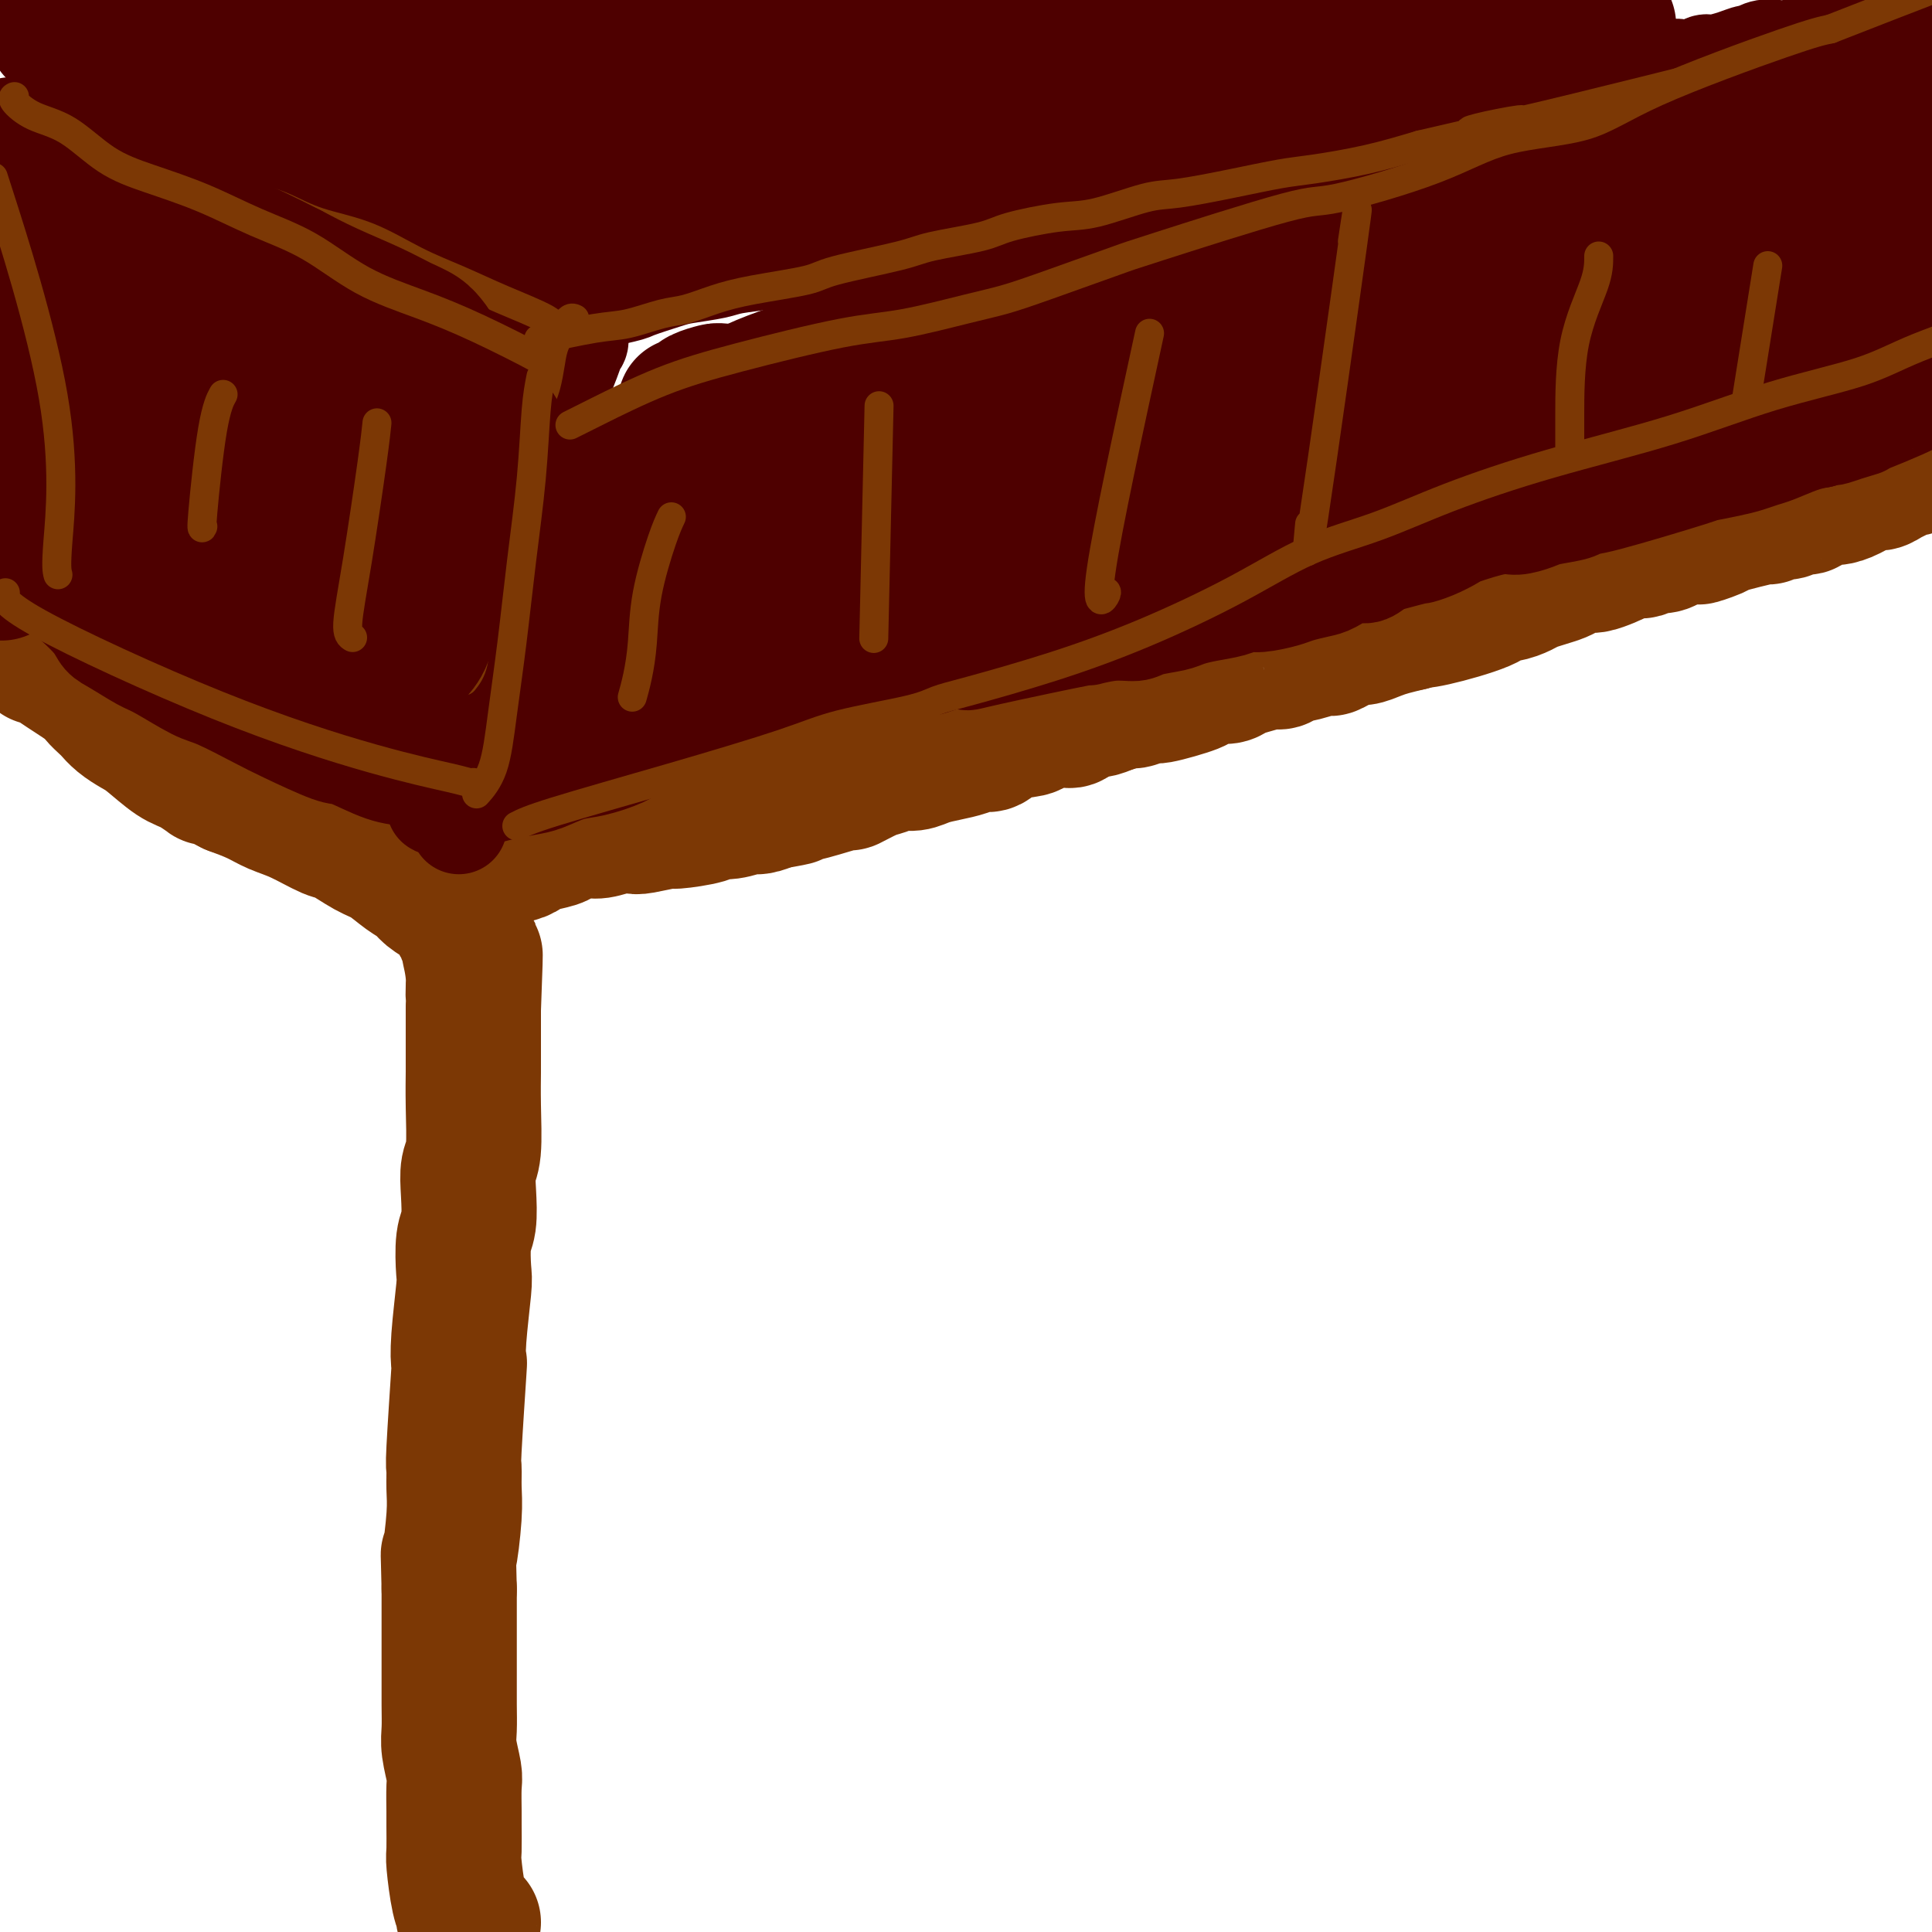
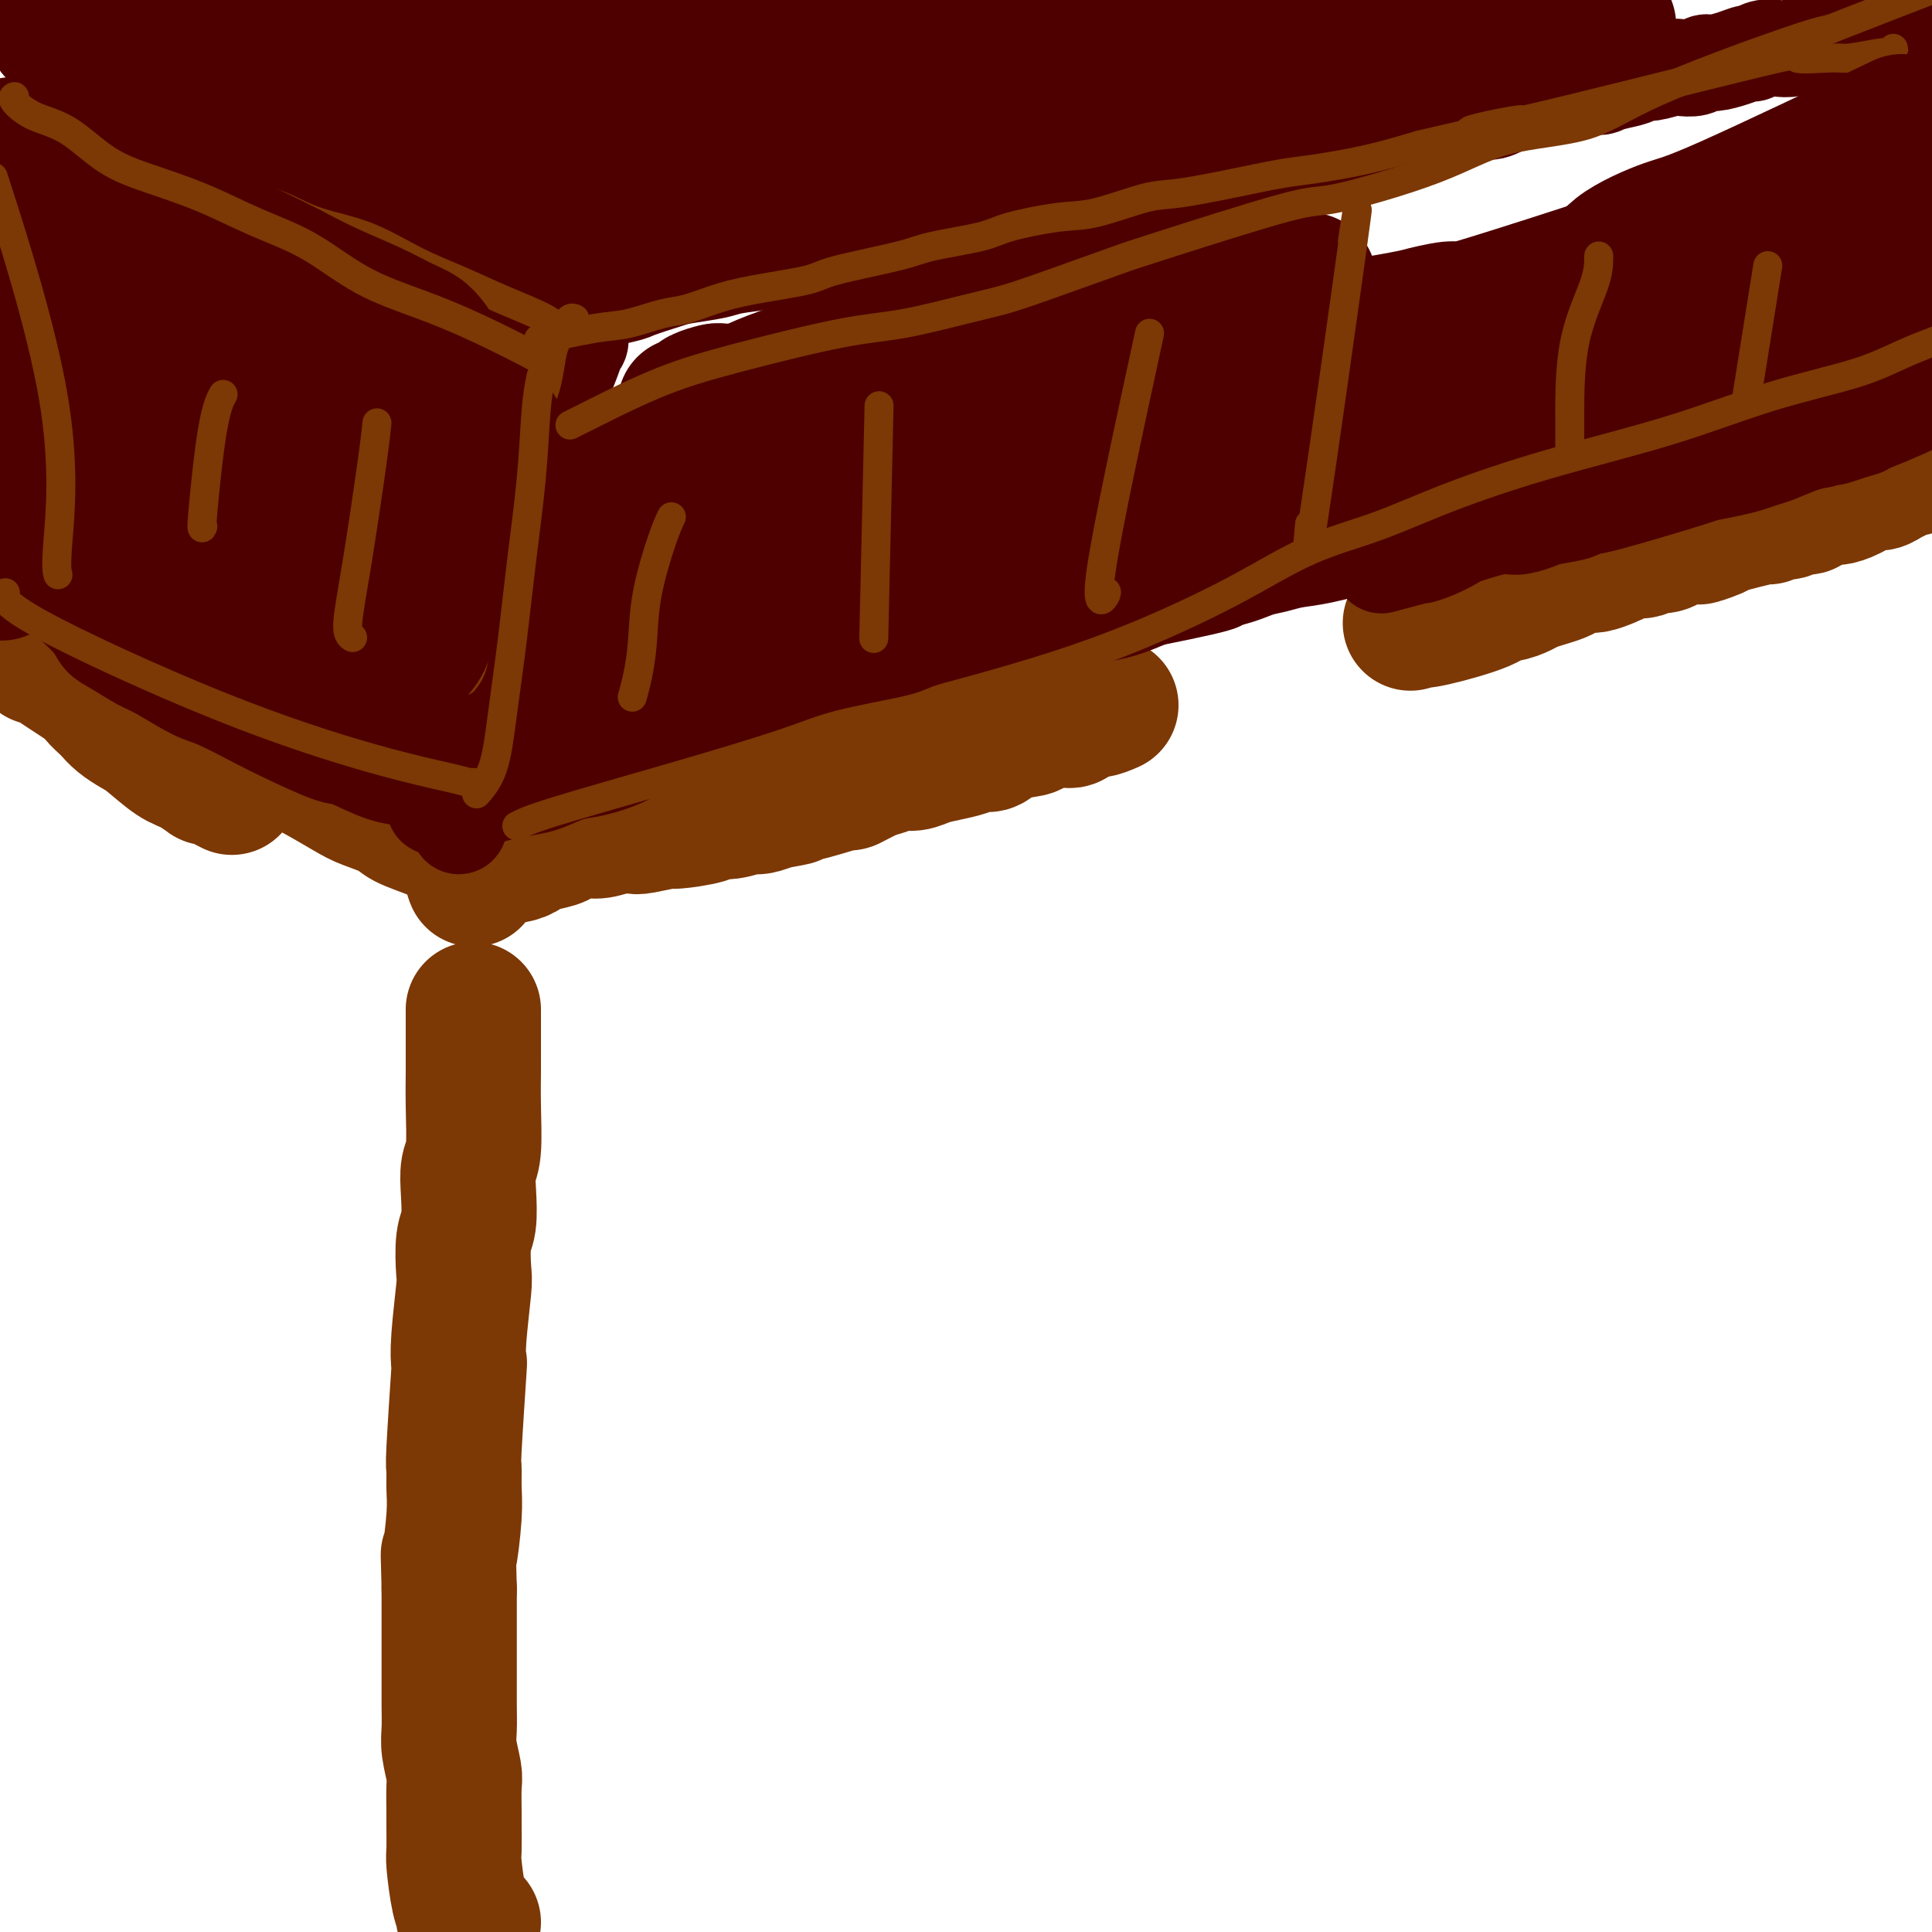
<svg xmlns="http://www.w3.org/2000/svg" viewBox="0 0 400 400" version="1.1">
  <g fill="none" stroke="#7C3805" stroke-width="28" stroke-linecap="round" stroke-linejoin="round">
    <path d="M98,398c-0.455,0.367 -0.909,0.735 -1,1c-0.091,0.265 0.182,0.428 0,0c-0.182,-0.428 -0.819,-1.449 -1,-2c-0.181,-0.551 0.095,-0.634 0,-1c-0.095,-0.366 -0.561,-1.015 -1,-3c-0.439,-1.985 -0.850,-5.305 -1,-7c-0.150,-1.695 -0.039,-1.764 0,-3c0.039,-1.236 0.007,-3.639 0,-5c-0.007,-1.361 0.012,-1.679 0,-3c-0.012,-1.321 -0.056,-3.646 0,-5c0.056,-1.354 0.211,-1.736 0,-3c-0.211,-1.264 -0.789,-3.411 -1,-5c-0.211,-1.589 -0.057,-2.622 0,-4c0.057,-1.378 0.015,-3.101 0,-5c-0.015,-1.899 -0.004,-3.973 0,-6c0.004,-2.027 0.001,-4.007 0,-6c-0.001,-1.993 -0.000,-3.998 0,-6c0.000,-2.002 0.000,-4.001 0,-6" />
    <path d="M93,329c-0.216,-9.998 -0.255,-6.492 0,-7c0.255,-0.508 0.804,-5.028 1,-8c0.196,-2.972 0.039,-4.394 0,-6c-0.039,-1.606 0.041,-3.396 0,-4c-0.041,-0.604 -0.203,-0.021 0,-4c0.203,-3.979 0.773,-12.518 1,-16c0.227,-3.482 0.112,-1.905 0,-2c-0.112,-0.095 -0.223,-1.860 0,-5c0.223,-3.140 0.778,-7.654 1,-10c0.222,-2.346 0.111,-2.522 0,-4c-0.111,-1.478 -0.222,-4.256 0,-6c0.222,-1.744 0.777,-2.452 1,-4c0.223,-1.548 0.112,-3.935 0,-6c-0.112,-2.065 -0.226,-3.808 0,-5c0.226,-1.192 0.793,-1.831 1,-4c0.207,-2.169 0.056,-5.866 0,-9c-0.056,-3.134 -0.015,-5.706 0,-7c0.015,-1.294 0.004,-1.310 0,-3c-0.004,-1.690 -0.001,-5.054 0,-7c0.001,-1.946 0.001,-2.473 0,-3" />
-     <path d="M98,209c0.756,-19.670 0.146,-8.847 0,-5c-0.146,3.847 0.172,0.716 0,-2c-0.172,-2.716 -0.834,-5.017 -1,-6c-0.166,-0.983 0.163,-0.648 0,-1c-0.163,-0.352 -0.819,-1.393 -1,-2c-0.181,-0.607 0.113,-0.781 0,-1c-0.113,-0.219 -0.635,-0.482 -1,-1c-0.365,-0.518 -0.575,-1.293 -1,-2c-0.425,-0.707 -1.065,-1.348 -2,-2c-0.935,-0.652 -2.166,-1.314 -3,-2c-0.834,-0.686 -1.270,-1.396 -2,-2c-0.730,-0.604 -1.753,-1.101 -3,-2c-1.247,-0.899 -2.717,-2.198 -4,-3c-1.283,-0.802 -2.380,-1.107 -4,-2c-1.620,-0.893 -3.762,-2.375 -5,-3c-1.238,-0.625 -1.572,-0.394 -3,-1c-1.428,-0.606 -3.950,-2.049 -6,-3c-2.050,-0.951 -3.629,-1.410 -5,-2c-1.371,-0.590 -2.535,-1.311 -4,-2c-1.465,-0.689 -3.233,-1.344 -5,-2" />
    <path d="M48,163c-7.803,-4.061 -5.311,-2.215 -5,-2c0.311,0.215 -1.558,-1.202 -3,-2c-1.442,-0.798 -2.456,-0.977 -4,-2c-1.544,-1.023 -3.617,-2.889 -5,-4c-1.383,-1.111 -2.076,-1.467 -3,-2c-0.924,-0.533 -2.077,-1.243 -3,-2c-0.923,-0.757 -1.614,-1.562 -2,-2c-0.386,-0.438 -0.468,-0.510 -1,-1c-0.532,-0.490 -1.514,-1.399 -2,-2c-0.486,-0.601 -0.477,-0.896 -2,-2c-1.523,-1.104 -4.580,-3.019 -6,-4c-1.420,-0.981 -1.204,-1.030 -1,-1c0.204,0.030 0.394,0.138 0,0c-0.394,-0.138 -1.374,-0.521 -2,-1c-0.626,-0.479 -0.899,-1.052 -1,-1c-0.101,0.052 -0.029,0.729 0,1c0.029,0.271 0.014,0.135 0,0" />
    <path d="M98,182c-0.164,-0.364 -0.328,-0.727 0,-1c0.328,-0.273 1.150,-0.454 2,-1c0.850,-0.546 1.730,-1.456 3,-2c1.270,-0.544 2.929,-0.723 4,-1c1.071,-0.277 1.554,-0.653 2,-1c0.446,-0.347 0.856,-0.666 2,-1c1.144,-0.334 3.023,-0.682 4,-1c0.977,-0.318 1.053,-0.607 2,-1c0.947,-0.393 2.764,-0.889 4,-1c1.236,-0.111 1.891,0.162 3,0c1.109,-0.162 2.674,-0.761 4,-1c1.326,-0.239 2.415,-0.119 3,0c0.585,0.119 0.666,0.238 2,0c1.334,-0.238 3.920,-0.833 5,-1c1.080,-0.167 0.653,0.095 2,0c1.347,-0.095 4.467,-0.547 6,-1c1.533,-0.453 1.477,-0.909 2,-1c0.523,-0.091 1.625,0.182 3,0c1.375,-0.182 3.024,-0.818 4,-1c0.976,-0.182 1.279,0.091 2,0c0.721,-0.091 1.861,-0.545 3,-1" />
    <path d="M160,166c6.810,-1.129 4.335,-0.950 4,-1c-0.335,-0.050 1.471,-0.328 4,-1c2.529,-0.672 5.783,-1.739 7,-2c1.217,-0.261 0.398,0.285 1,0c0.602,-0.285 2.625,-1.400 4,-2c1.375,-0.600 2.103,-0.686 3,-1c0.897,-0.314 1.962,-0.857 3,-1c1.038,-0.143 2.050,0.115 3,0c0.950,-0.115 1.840,-0.603 3,-1c1.160,-0.397 2.590,-0.701 4,-1c1.410,-0.299 2.798,-0.591 4,-1c1.202,-0.409 2.216,-0.935 3,-1c0.784,-0.065 1.338,0.332 2,0c0.662,-0.332 1.432,-1.393 3,-2c1.568,-0.607 3.933,-0.759 5,-1c1.067,-0.241 0.837,-0.572 2,-1c1.163,-0.428 3.718,-0.955 5,-1c1.282,-0.045 1.292,0.390 2,0c0.708,-0.390 2.114,-1.605 3,-2c0.886,-0.395 1.253,0.030 2,0c0.747,-0.030 1.873,-0.515 3,-1" />
-     <path d="M230,146c11.782,-3.252 6.237,-1.382 5,-1c-1.237,0.382 1.835,-0.725 3,-1c1.165,-0.275 0.423,0.281 2,0c1.577,-0.281 5.472,-1.399 7,-2c1.528,-0.601 0.690,-0.686 1,-1c0.310,-0.314 1.767,-0.859 3,-1c1.233,-0.141 2.242,0.121 3,0c0.758,-0.121 1.265,-0.624 2,-1c0.735,-0.376 1.699,-0.625 3,-1c1.301,-0.375 2.939,-0.875 4,-1c1.061,-0.125 1.546,0.123 2,0c0.454,-0.123 0.878,-0.619 2,-1c1.122,-0.381 2.941,-0.646 4,-1c1.059,-0.354 1.357,-0.798 2,-1c0.643,-0.202 1.631,-0.162 2,0c0.369,0.162 0.117,0.447 1,0c0.883,-0.447 2.900,-1.625 4,-2c1.100,-0.375 1.285,0.054 2,0c0.715,-0.054 1.962,-0.592 3,-1c1.038,-0.408 1.868,-0.688 3,-1c1.132,-0.312 2.566,-0.656 4,-1" />
    <path d="M292,129c10.301,-2.896 5.052,-1.637 3,-1c-2.052,0.637 -0.908,0.651 2,0c2.908,-0.651 7.579,-1.967 10,-3c2.421,-1.033 2.591,-1.782 3,-2c0.409,-0.218 1.058,0.096 2,0c0.942,-0.096 2.176,-0.603 3,-1c0.824,-0.397 1.236,-0.685 2,-1c0.764,-0.315 1.880,-0.658 3,-1c1.120,-0.342 2.243,-0.683 3,-1c0.757,-0.317 1.148,-0.609 2,-1c0.852,-0.391 2.166,-0.879 3,-1c0.834,-0.121 1.187,0.126 2,0c0.813,-0.126 2.086,-0.626 3,-1c0.914,-0.374 1.470,-0.621 2,-1c0.530,-0.379 1.034,-0.889 2,-1c0.966,-0.111 2.394,0.177 3,0c0.606,-0.177 0.389,-0.818 1,-1c0.611,-0.182 2.050,0.096 3,0c0.950,-0.096 1.410,-0.564 2,-1c0.590,-0.436 1.312,-0.839 2,-1c0.688,-0.161 1.344,-0.081 2,0" />
    <path d="M350,111c9.242,-2.731 3.347,-0.559 2,0c-1.347,0.559 1.855,-0.495 3,-1c1.145,-0.505 0.232,-0.460 2,-1c1.768,-0.540 6.217,-1.665 8,-2c1.783,-0.335 0.902,0.121 1,0c0.098,-0.121 1.176,-0.820 2,-1c0.824,-0.180 1.393,0.158 2,0c0.607,-0.158 1.250,-0.812 2,-1c0.750,-0.188 1.606,0.092 2,0c0.394,-0.092 0.326,-0.554 1,-1c0.674,-0.446 2.092,-0.875 3,-1c0.908,-0.125 1.307,0.055 2,0c0.693,-0.055 1.680,-0.343 3,-1c1.320,-0.657 2.973,-1.683 4,-2c1.027,-0.317 1.427,0.074 2,0c0.573,-0.074 1.319,-0.612 2,-1c0.681,-0.388 1.299,-0.626 2,-1c0.701,-0.374 1.487,-0.884 2,-1c0.513,-0.116 0.754,0.161 1,0c0.246,-0.161 0.499,-0.760 1,-1c0.501,-0.240 1.251,-0.120 2,0" />
    <path d="M399,96c8.212,-2.790 4.242,-2.263 3,-2c-1.242,0.263 0.244,0.264 1,0c0.756,-0.264 0.783,-0.791 1,-1c0.217,-0.209 0.625,-0.098 1,0c0.375,0.098 0.716,0.185 1,0c0.284,-0.185 0.511,-0.641 1,-1c0.489,-0.359 1.241,-0.621 2,-1c0.759,-0.379 1.525,-0.875 2,-1c0.475,-0.125 0.658,0.120 1,0c0.342,-0.120 0.841,-0.605 1,-1c0.159,-0.395 -0.022,-0.698 1,-1c1.022,-0.302 3.248,-0.602 4,-1c0.752,-0.398 0.029,-0.895 0,-1c-0.029,-0.105 0.636,0.183 1,0c0.364,-0.183 0.426,-0.836 1,-1c0.574,-0.164 1.659,0.162 2,0c0.341,-0.162 -0.062,-0.813 0,-1c0.062,-0.187 0.589,0.089 1,0c0.411,-0.089 0.705,-0.545 1,-1" />
    <path d="M424,83c4.111,-2.467 1.889,-2.133 1,-2c-0.889,0.133 -0.444,0.067 0,0" />
    <path d="M98,178c0.158,-0.357 0.316,-0.715 0,-1c-0.316,-0.285 -1.107,-0.499 -2,-1c-0.893,-0.501 -1.888,-1.289 -3,-2c-1.112,-0.711 -2.342,-1.343 -4,-2c-1.658,-0.657 -3.744,-1.337 -5,-2c-1.256,-0.663 -1.683,-1.308 -3,-2c-1.317,-0.692 -3.525,-1.431 -5,-2c-1.475,-0.569 -2.219,-0.966 -4,-2c-1.781,-1.034 -4.600,-2.703 -7,-4c-2.400,-1.297 -4.381,-2.223 -6,-3c-1.619,-0.777 -2.877,-1.406 -4,-2c-1.123,-0.594 -2.113,-1.155 -4,-2c-1.887,-0.845 -4.671,-1.976 -7,-3c-2.329,-1.024 -4.203,-1.942 -6,-3c-1.797,-1.058 -3.517,-2.258 -5,-3c-1.483,-0.742 -2.729,-1.028 -4,-2c-1.271,-0.972 -2.568,-2.632 -4,-4c-1.432,-1.368 -3.001,-2.445 -4,-3c-0.999,-0.555 -1.428,-0.587 -2,-1c-0.572,-0.413 -1.286,-1.206 -2,-2" />
    <path d="M17,132c-2.356,-2.063 -2.248,-2.222 -3,-3c-0.752,-0.778 -2.366,-2.177 -3,-3c-0.634,-0.823 -0.288,-1.071 -2,-3c-1.712,-1.929 -5.482,-5.539 -7,-7c-1.518,-1.461 -0.784,-0.774 -1,-1c-0.216,-0.226 -1.382,-1.367 -2,-2c-0.618,-0.633 -0.688,-0.758 -1,-1c-0.312,-0.242 -0.867,-0.601 -1,-1c-0.133,-0.399 0.157,-0.838 0,-1c-0.157,-0.162 -0.759,-0.046 -1,0c-0.241,0.046 -0.120,0.023 0,0" />
  </g>
  <g fill="none" stroke="#4E0000" stroke-width="20" stroke-linecap="round" stroke-linejoin="round">
    <path d="M95,171c-0.089,-0.339 -0.177,-0.678 0,-1c0.177,-0.322 0.621,-0.627 1,-2c0.379,-1.373 0.694,-3.812 1,-5c0.306,-1.188 0.603,-1.123 1,-2c0.397,-0.877 0.894,-2.695 1,-4c0.106,-1.305 -0.178,-2.095 0,-3c0.178,-0.905 0.817,-1.923 1,-3c0.183,-1.077 -0.092,-2.212 0,-3c0.092,-0.788 0.549,-1.230 1,-2c0.451,-0.770 0.894,-1.870 1,-3c0.106,-1.130 -0.126,-2.291 0,-3c0.126,-0.709 0.611,-0.967 1,-2c0.389,-1.033 0.682,-2.840 1,-4c0.318,-1.160 0.663,-1.673 1,-3c0.337,-1.327 0.668,-3.469 1,-5c0.332,-1.531 0.666,-2.453 1,-4c0.334,-1.547 0.667,-3.721 1,-5c0.333,-1.279 0.667,-1.662 1,-3c0.333,-1.338 0.667,-3.629 1,-5c0.333,-1.371 0.667,-1.820 1,-3c0.333,-1.180 0.667,-3.090 1,-5" />
    <path d="M112,101c2.807,-11.516 1.323,-5.306 1,-4c-0.323,1.306 0.513,-2.292 1,-4c0.487,-1.708 0.623,-1.525 1,-3c0.377,-1.475 0.994,-4.608 1,-6c0.006,-1.392 -0.601,-1.041 0,-3c0.601,-1.959 2.409,-6.226 3,-8c0.591,-1.774 -0.037,-1.054 0,-1c0.037,0.054 0.738,-0.559 1,-1c0.262,-0.441 0.085,-0.710 0,-1c-0.085,-0.290 -0.078,-0.600 0,-1c0.078,-0.400 0.228,-0.890 0,-1c-0.228,-0.110 -0.835,0.161 -1,0c-0.165,-0.161 0.113,-0.755 0,-1c-0.113,-0.245 -0.617,-0.141 -1,0c-0.383,0.141 -0.644,0.320 -1,0c-0.356,-0.320 -0.807,-1.137 -3,-2c-2.193,-0.863 -6.129,-1.771 -10,-3c-3.871,-1.229 -7.677,-2.780 -11,-4c-3.323,-1.220 -6.161,-2.110 -9,-3" />
    <path d="M84,55c-7.541,-2.771 -8.893,-3.699 -12,-5c-3.107,-1.301 -7.970,-2.974 -11,-4c-3.030,-1.026 -4.228,-1.405 -6,-2c-1.772,-0.595 -4.118,-1.405 -10,-3c-5.882,-1.595 -15.299,-3.975 -19,-5c-3.701,-1.025 -1.687,-0.695 -2,-1c-0.313,-0.305 -2.953,-1.243 -5,-2c-2.047,-0.757 -3.499,-1.331 -5,-2c-1.501,-0.669 -3.050,-1.432 -4,-2c-0.950,-0.568 -1.302,-0.941 -2,-1c-0.698,-0.059 -1.741,0.194 -2,0c-0.259,-0.194 0.267,-0.837 0,-1c-0.267,-0.163 -1.326,0.152 -2,0c-0.674,-0.152 -0.964,-0.773 -1,-1c-0.036,-0.227 0.183,-0.061 0,0c-0.183,0.061 -0.766,0.017 -1,0c-0.234,-0.017 -0.117,-0.009 0,0" />
    <path d="M119,63c-0.549,0.211 -1.098,0.421 1,0c2.098,-0.421 6.841,-1.475 9,-2c2.159,-0.525 1.732,-0.522 3,-1c1.268,-0.478 4.229,-1.438 6,-2c1.771,-0.562 2.351,-0.728 4,-1c1.649,-0.272 4.367,-0.650 6,-1c1.633,-0.350 2.183,-0.671 4,-1c1.817,-0.329 4.903,-0.666 7,-1c2.097,-0.334 3.207,-0.667 6,-1c2.793,-0.333 7.269,-0.668 10,-1c2.731,-0.332 3.716,-0.663 5,-1c1.284,-0.337 2.867,-0.682 5,-1c2.133,-0.318 4.818,-0.611 7,-1c2.182,-0.389 3.862,-0.874 5,-1c1.138,-0.126 1.734,0.107 3,0c1.266,-0.107 3.202,-0.553 5,-1c1.798,-0.447 3.456,-0.893 5,-1c1.544,-0.107 2.972,0.126 4,0c1.028,-0.126 1.657,-0.611 3,-1c1.343,-0.389 3.400,-0.682 5,-1c1.600,-0.318 2.743,-0.662 4,-1c1.257,-0.338 2.629,-0.669 4,-1" />
    <path d="M230,42c17.558,-3.229 5.952,-0.802 6,-1c0.048,-0.198 11.749,-3.023 16,-4c4.251,-0.977 1.052,-0.107 1,0c-0.052,0.107 3.042,-0.550 5,-1c1.958,-0.450 2.778,-0.694 4,-1c1.222,-0.306 2.844,-0.673 4,-1c1.156,-0.327 1.846,-0.612 3,-1c1.154,-0.388 2.774,-0.877 4,-1c1.226,-0.123 2.059,0.122 3,0c0.941,-0.122 1.991,-0.610 3,-1c1.009,-0.390 1.978,-0.682 3,-1c1.022,-0.318 2.097,-0.663 4,-1c1.903,-0.337 4.634,-0.667 6,-1c1.366,-0.333 1.366,-0.668 2,-1c0.634,-0.332 1.901,-0.662 3,-1c1.099,-0.338 2.029,-0.685 3,-1c0.971,-0.315 1.982,-0.600 3,-1c1.018,-0.400 2.043,-0.915 3,-1c0.957,-0.085 1.845,0.262 3,0c1.155,-0.262 2.578,-1.131 4,-2" />
    <path d="M313,21c13.252,-3.350 4.881,-1.226 5,-1c0.119,0.226 8.728,-1.446 12,-2c3.272,-0.554 1.206,0.010 1,0c-0.206,-0.010 1.447,-0.595 3,-1c1.553,-0.405 3.006,-0.631 4,-1c0.994,-0.369 1.530,-0.883 2,-1c0.470,-0.117 0.875,0.161 2,0c1.125,-0.161 2.971,-0.760 4,-1c1.029,-0.240 1.240,-0.119 2,0c0.760,0.119 2.067,0.238 3,0c0.933,-0.238 1.492,-0.833 2,-1c0.508,-0.167 0.964,0.095 2,0c1.036,-0.095 2.650,-0.548 4,-1c1.350,-0.452 2.434,-0.905 3,-1c0.566,-0.095 0.614,0.167 1,0c0.386,-0.167 1.112,-0.763 2,-1c0.888,-0.237 1.940,-0.116 3,0c1.060,0.116 2.130,0.227 3,0c0.870,-0.227 1.542,-0.792 3,-1c1.458,-0.208 3.702,-0.059 5,0c1.298,0.059 1.649,0.030 2,0" />
    <path d="M381,9c10.987,-2.095 4.455,-1.332 3,-1c-1.455,0.332 2.166,0.234 4,0c1.834,-0.234 1.881,-0.602 4,-1c2.119,-0.398 6.309,-0.825 8,-1c1.691,-0.175 0.882,-0.100 1,0c0.118,0.100 1.163,0.223 2,0c0.837,-0.223 1.467,-0.792 2,-1c0.533,-0.208 0.970,-0.056 1,0c0.030,0.056 -0.346,0.015 0,0c0.346,-0.015 1.416,-0.004 2,0c0.584,0.004 0.682,0.001 1,0c0.318,-0.001 0.855,-0.000 1,0c0.145,0.000 -0.102,0.000 0,0c0.102,-0.000 0.552,-0.001 1,0c0.448,0.001 0.894,0.004 1,0c0.106,-0.004 -0.129,-0.015 0,0c0.129,0.015 0.622,0.056 1,0c0.378,-0.056 0.640,-0.207 1,0c0.360,0.207 0.817,0.774 1,1c0.183,0.226 0.091,0.113 0,0" />
    <path d="M98,157c-0.821,-0.028 -1.642,-0.056 -2,0c-0.358,0.056 -0.252,0.195 -2,0c-1.748,-0.195 -5.351,-0.723 -7,-1c-1.649,-0.277 -1.344,-0.301 -3,-1c-1.656,-0.699 -5.273,-2.073 -8,-3c-2.727,-0.927 -4.566,-1.408 -6,-2c-1.434,-0.592 -2.465,-1.294 -4,-2c-1.535,-0.706 -3.573,-1.416 -5,-2c-1.427,-0.584 -2.243,-1.042 -4,-2c-1.757,-0.958 -4.456,-2.417 -6,-3c-1.544,-0.583 -1.935,-0.291 -4,-1c-2.065,-0.709 -5.805,-2.418 -9,-4c-3.195,-1.582 -5.846,-3.037 -8,-4c-2.154,-0.963 -3.810,-1.435 -5,-2c-1.190,-0.565 -1.912,-1.223 -3,-2c-1.088,-0.777 -2.540,-1.672 -4,-3c-1.460,-1.328 -2.927,-3.088 -4,-4c-1.073,-0.912 -1.750,-0.976 -3,-2c-1.250,-1.024 -3.071,-3.007 -4,-4c-0.929,-0.993 -0.964,-0.997 -1,-1" />
    <path d="M6,114c-3.667,-2.857 -3.333,-2.000 -4,-3c-0.667,-1.000 -2.333,-3.857 -3,-5c-0.667,-1.143 -0.333,-0.571 0,0" />
    <path d="M97,160c-0.382,0.030 -0.765,0.061 -1,0c-0.235,-0.061 -0.324,-0.213 -1,0c-0.676,0.213 -1.939,0.792 -3,1c-1.061,0.208 -1.920,0.045 -3,0c-1.080,-0.045 -2.382,0.027 -4,0c-1.618,-0.027 -3.552,-0.155 -6,-1c-2.448,-0.845 -5.411,-2.409 -7,-3c-1.589,-0.591 -1.804,-0.211 -4,-1c-2.196,-0.789 -6.374,-2.747 -9,-4c-2.626,-1.253 -3.702,-1.801 -6,-3c-2.298,-1.199 -5.819,-3.049 -8,-4c-2.181,-0.951 -3.022,-1.003 -5,-2c-1.978,-0.997 -5.094,-2.940 -7,-4c-1.906,-1.060 -2.601,-1.236 -4,-2c-1.399,-0.764 -3.502,-2.116 -5,-3c-1.498,-0.884 -2.390,-1.301 -3,-2c-0.610,-0.699 -0.937,-1.679 -2,-3c-1.063,-1.321 -2.862,-2.983 -4,-4c-1.138,-1.017 -1.614,-1.389 -3,-3c-1.386,-1.611 -3.682,-4.460 -5,-6c-1.318,-1.540 -1.659,-1.770 -2,-2" />
    <path d="M5,114c-2.762,-2.890 -1.668,-1.115 -2,-2c-0.332,-0.885 -2.089,-4.431 -3,-6c-0.911,-1.569 -0.974,-1.163 -1,-1c-0.026,0.163 -0.013,0.081 0,0" />
    <path d="M0,102c9.013,9.268 18.025,18.535 23,23c4.975,4.465 5.911,4.127 8,5c2.089,0.873 5.330,2.958 7,4c1.670,1.042 1.767,1.042 4,2c2.233,0.958 6.600,2.876 9,4c2.400,1.124 2.832,1.456 4,2c1.168,0.544 3.073,1.300 5,2c1.927,0.700 3.875,1.342 5,2c1.125,0.658 1.428,1.331 3,2c1.572,0.669 4.414,1.335 6,2c1.586,0.665 1.915,1.329 3,2c1.085,0.671 2.924,1.349 4,2c1.076,0.651 1.389,1.273 2,2c0.611,0.727 1.521,1.557 2,2c0.479,0.443 0.529,0.500 1,1c0.471,0.500 1.365,1.443 2,2c0.635,0.557 1.011,0.728 1,1c-0.011,0.272 -0.410,0.647 0,1c0.410,0.353 1.629,0.686 2,1c0.371,0.314 -0.107,0.610 0,1c0.107,0.390 0.798,0.874 1,1c0.202,0.126 -0.085,-0.107 0,0c0.085,0.107 0.543,0.553 1,1" />
    <path d="M93,167c1.798,2.012 0.292,0.542 0,0c-0.292,-0.542 0.631,-0.155 1,0c0.369,0.155 0.185,0.077 0,0" />
    <path d="M90,167c0.098,0.089 0.196,0.178 1,0c0.804,-0.178 2.314,-0.624 4,-1c1.686,-0.376 3.549,-0.682 5,-1c1.451,-0.318 2.489,-0.648 4,-1c1.511,-0.352 3.493,-0.727 5,-1c1.507,-0.273 2.539,-0.443 4,-1c1.461,-0.557 3.351,-1.500 5,-2c1.649,-0.500 3.057,-0.556 5,-1c1.943,-0.444 4.421,-1.274 6,-2c1.579,-0.726 2.260,-1.346 4,-2c1.740,-0.654 4.539,-1.340 6,-2c1.461,-0.660 1.585,-1.294 3,-2c1.415,-0.706 4.121,-1.485 6,-2c1.879,-0.515 2.931,-0.767 4,-1c1.069,-0.233 2.155,-0.449 4,-1c1.845,-0.551 4.450,-1.439 6,-2c1.550,-0.561 2.044,-0.794 3,-1c0.956,-0.206 2.372,-0.384 4,-1c1.628,-0.616 3.467,-1.670 5,-2c1.533,-0.330 2.759,0.065 4,0c1.241,-0.065 2.497,-0.590 4,-1c1.503,-0.410 3.251,-0.705 5,-1" />
-     <path d="M187,139c16.248,-4.498 8.369,-1.742 6,-1c-2.369,0.742 0.772,-0.528 3,-1c2.228,-0.472 3.543,-0.144 4,0c0.457,0.144 0.055,0.106 5,-1c4.945,-1.106 15.237,-3.280 19,-4c3.763,-0.720 0.997,0.014 1,0c0.003,-0.014 2.776,-0.777 5,-1c2.224,-0.223 3.899,0.095 5,0c1.101,-0.095 1.628,-0.603 3,-1c1.372,-0.397 3.589,-0.685 5,-1c1.411,-0.315 2.017,-0.658 3,-1c0.983,-0.342 2.343,-0.683 4,-1c1.657,-0.317 3.611,-0.610 5,-1c1.389,-0.390 2.213,-0.878 3,-1c0.787,-0.122 1.535,0.123 3,0c1.465,-0.123 3.645,-0.615 5,-1c1.355,-0.385 1.885,-0.662 3,-1c1.115,-0.338 2.815,-0.737 4,-1c1.185,-0.263 1.854,-0.390 3,-1c1.146,-0.610 2.770,-1.703 4,-2c1.230,-0.297 2.066,0.201 3,0c0.934,-0.201 1.967,-1.100 3,-2" />
    <path d="M286,117c9.583,-2.589 8.041,-2.060 8,-2c-0.041,0.060 1.419,-0.347 3,-1c1.581,-0.653 3.284,-1.551 4,-2c0.716,-0.449 0.443,-0.449 2,-1c1.557,-0.551 4.942,-1.653 7,-2c2.058,-0.347 2.789,0.061 4,0c1.211,-0.061 2.901,-0.590 4,-1c1.099,-0.410 1.607,-0.702 3,-1c1.393,-0.298 3.672,-0.601 5,-1c1.328,-0.399 1.706,-0.895 2,-1c0.294,-0.105 0.504,0.179 5,-1c4.496,-1.179 13.277,-3.822 17,-5c3.723,-1.178 2.388,-0.892 3,-1c0.612,-0.108 3.171,-0.610 5,-1c1.829,-0.390 2.929,-0.668 4,-1c1.071,-0.332 2.112,-0.718 3,-1c0.888,-0.282 1.624,-0.461 3,-1c1.376,-0.539 3.393,-1.440 5,-2c1.607,-0.560 2.803,-0.780 4,-1" />
    <path d="M377,91c14.995,-4.265 6.983,-1.929 4,-1c-2.983,0.929 -0.936,0.451 3,-1c3.936,-1.451 9.763,-3.876 12,-5c2.237,-1.124 0.885,-0.948 1,-1c0.115,-0.052 1.697,-0.333 3,-1c1.303,-0.667 2.328,-1.719 3,-2c0.672,-0.281 0.992,0.208 2,0c1.008,-0.208 2.703,-1.112 4,-2c1.297,-0.888 2.196,-1.758 3,-2c0.804,-0.242 1.511,0.145 2,0c0.489,-0.145 0.758,-0.824 1,-1c0.242,-0.176 0.457,0.149 1,0c0.543,-0.149 1.416,-0.771 2,-1c0.584,-0.229 0.881,-0.065 1,0c0.119,0.065 0.059,0.033 0,0" />
  </g>
  <g fill="none" stroke="#4E0000" stroke-width="28" stroke-linecap="round" stroke-linejoin="round">
    <path d="M127,51c-0.168,-0.005 -0.337,-0.010 -1,0c-0.663,0.010 -1.822,0.036 -5,-1c-3.178,-1.036 -8.376,-3.133 -12,-4c-3.624,-0.867 -5.674,-0.504 -8,-1c-2.326,-0.496 -4.929,-1.851 -8,-3c-3.071,-1.149 -6.611,-2.092 -10,-3c-3.389,-0.908 -6.628,-1.780 -10,-3c-3.372,-1.220 -6.876,-2.788 -9,-4c-2.124,-1.212 -2.866,-2.067 -5,-3c-2.134,-0.933 -5.659,-1.944 -8,-3c-2.341,-1.056 -3.497,-2.156 -5,-3c-1.503,-0.844 -3.351,-1.433 -5,-2c-1.649,-0.567 -3.098,-1.111 -5,-2c-1.902,-0.889 -4.257,-2.121 -6,-3c-1.743,-0.879 -2.873,-1.405 -4,-2c-1.127,-0.595 -2.253,-1.259 -3,-2c-0.747,-0.741 -1.117,-1.558 -2,-2c-0.883,-0.442 -2.278,-0.510 -3,-1c-0.722,-0.490 -0.771,-1.401 -1,-2c-0.229,-0.599 -0.637,-0.885 -1,-1c-0.363,-0.115 -0.682,-0.057 -1,0" />
    <path d="M15,6c-9.083,-4.819 -2.790,-1.866 -1,-1c1.790,0.866 -0.922,-0.353 -2,-1c-1.078,-0.647 -0.521,-0.720 0,-1c0.521,-0.280 1.007,-0.765 1,-1c-0.007,-0.235 -0.508,-0.218 0,0c0.508,0.218 2.026,0.637 4,1c1.974,0.363 4.406,0.671 9,1c4.594,0.329 11.350,0.680 16,1c4.650,0.320 7.193,0.611 11,1c3.807,0.389 8.876,0.877 12,1c3.124,0.123 4.301,-0.118 7,0c2.699,0.118 6.920,0.595 11,1c4.080,0.405 8.018,0.737 11,1c2.982,0.263 5.008,0.455 8,1c2.992,0.545 6.951,1.442 11,2c4.049,0.558 8.188,0.779 11,1c2.812,0.221 4.295,0.444 7,1c2.705,0.556 6.630,1.445 10,2c3.370,0.555 6.185,0.778 9,1" />
    <path d="M150,17c13.533,1.785 8.366,1.249 9,1c0.634,-0.249 7.070,-0.210 9,0c1.930,0.210 -0.644,0.592 7,1c7.644,0.408 25.506,0.841 33,1c7.494,0.159 4.619,0.043 5,0c0.381,-0.043 4.018,-0.011 8,0c3.982,0.011 8.308,0.003 11,0c2.692,-0.003 3.749,-0.001 5,0c1.251,0.001 2.695,0.001 4,0c1.305,-0.001 2.472,-0.004 4,0c1.528,0.004 3.419,0.015 5,0c1.581,-0.015 2.852,-0.055 4,0c1.148,0.055 2.174,0.207 4,0c1.826,-0.207 4.453,-0.773 6,-1c1.547,-0.227 2.014,-0.116 3,0c0.986,0.116 2.492,0.238 4,0c1.508,-0.238 3.017,-0.837 4,-1c0.983,-0.163 1.439,0.111 3,0c1.561,-0.111 4.228,-0.607 6,-1c1.772,-0.393 2.649,-0.684 4,-1c1.351,-0.316 3.175,-0.658 5,-1" />
    <path d="M293,15c6.315,-0.939 4.601,-0.788 5,-1c0.399,-0.212 2.911,-0.788 4,-1c1.089,-0.212 0.754,-0.061 5,-1c4.246,-0.939 13.074,-2.970 17,-4c3.926,-1.030 2.951,-1.061 3,-1c0.049,0.061 1.123,0.214 2,0c0.877,-0.214 1.556,-0.793 2,-1c0.444,-0.207 0.653,-0.041 1,0c0.347,0.041 0.831,-0.042 1,0c0.169,0.042 0.021,0.211 0,0c-0.021,-0.211 0.084,-0.801 0,-1c-0.084,-0.199 -0.356,-0.008 -1,0c-0.644,0.008 -1.661,-0.166 -5,-1c-3.339,-0.834 -9.001,-2.328 -13,-3c-3.999,-0.672 -6.333,-0.520 -9,-1c-2.667,-0.480 -5.665,-1.590 -10,-2c-4.335,-0.410 -10.007,-0.120 -14,0c-3.993,0.120 -6.306,0.071 -9,0c-2.694,-0.071 -5.770,-0.163 -10,0c-4.230,0.163 -9.615,0.582 -15,1" />
    <path d="M247,-1c-10.030,0.399 -11.105,0.897 -14,1c-2.895,0.103 -7.610,-0.188 -11,0c-3.390,0.188 -5.455,0.853 -10,1c-4.545,0.147 -11.570,-0.226 -13,0c-1.430,0.226 2.733,1.052 -9,0c-11.733,-1.052 -39.364,-3.981 -50,-5c-10.636,-1.019 -4.276,-0.129 -4,0c0.276,0.129 -5.532,-0.502 -10,-1c-4.468,-0.498 -7.596,-0.863 -10,-1c-2.404,-0.137 -4.083,-0.047 -6,0c-1.917,0.047 -4.071,0.051 -7,0c-2.929,-0.051 -6.632,-0.158 -10,0c-3.368,0.158 -6.399,0.581 -9,1c-2.601,0.419 -4.771,0.834 -8,1c-3.229,0.166 -7.518,0.082 -10,0c-2.482,-0.082 -3.159,-0.162 -5,0c-1.841,0.162 -4.847,0.565 -7,1c-2.153,0.435 -3.453,0.900 -5,1c-1.547,0.100 -3.339,-0.165 -5,0c-1.661,0.165 -3.189,0.762 -5,1c-1.811,0.238 -3.906,0.119 -6,0" />
    <path d="M33,-1c-13.451,0.938 -5.579,0.784 -4,1c1.579,0.216 -3.133,0.804 -5,1c-1.867,0.196 -0.887,0.000 -3,1c-2.113,1.000 -7.319,3.195 -9,4c-1.681,0.805 0.164,0.219 1,0c0.836,-0.219 0.662,-0.073 1,0c0.338,0.073 1.186,0.072 2,0c0.814,-0.072 1.593,-0.217 3,0c1.407,0.217 3.443,0.794 5,1c1.557,0.206 2.634,0.040 4,0c1.366,-0.040 3.022,0.044 6,0c2.978,-0.044 7.277,-0.218 12,0c4.723,0.218 9.870,0.828 13,1c3.130,0.172 4.244,-0.095 7,0c2.756,0.095 7.153,0.550 10,1c2.847,0.450 4.145,0.894 7,1c2.855,0.106 7.269,-0.125 10,0c2.731,0.125 3.780,0.607 6,1c2.220,0.393 5.610,0.696 9,1" />
    <path d="M108,12c16.189,0.928 8.661,0.249 8,0c-0.661,-0.249 5.543,-0.066 9,0c3.457,0.066 4.165,0.017 6,0c1.835,-0.017 4.796,-0.001 8,0c3.204,0.001 6.649,-0.011 9,0c2.351,0.011 3.607,0.046 6,0c2.393,-0.046 5.923,-0.171 9,0c3.077,0.171 5.702,0.639 8,1c2.298,0.361 4.269,0.614 6,1c1.731,0.386 3.222,0.904 5,1c1.778,0.096 3.842,-0.229 5,0c1.158,0.229 1.411,1.011 3,1c1.589,-0.011 4.515,-0.816 1,0c-3.515,0.816 -13.472,3.252 -18,4c-4.528,0.748 -3.629,-0.192 -7,0c-3.371,0.192 -11.013,1.515 -16,2c-4.987,0.485 -7.320,0.133 -10,0c-2.680,-0.133 -5.708,-0.046 -10,0c-4.292,0.046 -9.848,0.051 -14,0c-4.152,-0.051 -6.901,-0.157 -10,0c-3.099,0.157 -6.550,0.579 -10,1" />
    <path d="M96,23c-9.169,0.336 -5.093,0.675 -4,1c1.093,0.325 -0.797,0.635 -2,1c-1.203,0.365 -1.720,0.784 -1,1c0.720,0.216 2.675,0.229 1,0c-1.675,-0.229 -6.980,-0.701 2,1c8.980,1.701 32.247,5.576 41,7c8.753,1.424 2.994,0.396 3,0c0.006,-0.396 5.776,-0.162 10,0c4.224,0.162 6.901,0.251 10,0c3.099,-0.251 6.621,-0.842 9,-1c2.379,-0.158 3.614,0.115 6,0c2.386,-0.115 5.922,-0.619 8,-1c2.078,-0.381 2.697,-0.638 4,-1c1.303,-0.362 3.291,-0.829 5,-1c1.709,-0.171 3.140,-0.046 4,0c0.860,0.046 1.148,0.012 2,0c0.852,-0.012 2.268,-0.003 3,0c0.732,0.003 0.781,0.001 1,0c0.219,-0.001 0.610,-0.000 1,0" />
    <path d="M199,30c10.305,-0.919 3.067,-1.217 -1,-1c-4.067,0.217 -4.965,0.948 -3,1c1.965,0.052 6.791,-0.574 -4,0c-10.791,0.574 -37.200,2.349 -47,3c-9.800,0.651 -2.991,0.177 -2,0c0.991,-0.177 -3.837,-0.059 -6,0c-2.163,0.059 -1.662,0.057 -2,0c-0.338,-0.057 -1.514,-0.169 -3,-1c-1.486,-0.831 -3.282,-2.380 -4,-3c-0.718,-0.620 -0.359,-0.310 0,0" />
    <path d="M173,24c0.309,0.412 0.618,0.825 2,1c1.382,0.175 3.836,0.114 6,0c2.164,-0.114 4.039,-0.279 6,0c1.961,0.279 4.008,1.003 7,1c2.992,-0.003 6.930,-0.734 9,-1c2.070,-0.266 2.272,-0.067 3,0c0.728,0.067 1.981,0.002 3,0c1.019,-0.002 1.802,0.059 3,0c1.198,-0.059 2.811,-0.237 4,0c1.189,0.237 1.954,0.887 3,1c1.046,0.113 2.371,-0.313 4,0c1.629,0.313 3.561,1.366 5,2c1.439,0.634 2.386,0.850 3,1c0.614,0.150 0.896,0.233 1,0c0.104,-0.233 0.030,-0.781 0,-1c-0.030,-0.219 -0.015,-0.110 0,0" />
  </g>
  <g fill="none" stroke="#7C3805" stroke-width="6" stroke-linecap="round" stroke-linejoin="round">
    <path d="M112,70c-0.546,0.211 -1.092,0.422 1,0c2.092,-0.422 6.823,-1.478 10,-2c3.177,-0.522 4.801,-0.510 7,-1c2.199,-0.490 4.974,-1.482 7,-2c2.026,-0.518 3.302,-0.560 5,-1c1.698,-0.440 3.816,-1.276 6,-2c2.184,-0.724 4.434,-1.335 8,-2c3.566,-0.665 8.450,-1.386 11,-2c2.550,-0.614 2.767,-1.123 6,-2c3.233,-0.877 9.483,-2.123 13,-3c3.517,-0.877 4.301,-1.385 7,-2c2.699,-0.615 7.313,-1.338 10,-2c2.687,-0.662 3.448,-1.262 6,-2c2.552,-0.738 6.895,-1.615 10,-2c3.105,-0.385 4.973,-0.278 8,-1c3.027,-0.722 7.214,-2.273 10,-3c2.786,-0.727 4.173,-0.631 7,-1c2.827,-0.369 7.095,-1.204 11,-2c3.905,-0.796 7.449,-1.554 10,-2c2.551,-0.446 4.110,-0.582 7,-1c2.890,-0.418 7.111,-1.120 11,-2c3.889,-0.880 7.444,-1.940 11,-3" />
    <path d="M294,30c31.671,-7.224 19.848,-5.285 14,-4c-5.848,1.285 -5.723,1.914 7,-1c12.723,-2.914 38.043,-9.373 49,-12c10.957,-2.627 7.552,-1.422 8,-1c0.448,0.422 4.751,0.062 7,0c2.249,-0.062 2.445,0.176 4,0c1.555,-0.176 4.469,-0.765 6,-1c1.531,-0.235 1.678,-0.114 2,0c0.322,0.114 0.817,0.223 1,0c0.183,-0.223 0.052,-0.778 0,-1c-0.052,-0.222 -0.026,-0.111 0,0" />
    <path d="M116,68c-0.411,0.131 -0.822,0.263 -1,0c-0.178,-0.263 -0.122,-0.920 -2,-2c-1.878,-1.080 -5.690,-2.581 -9,-4c-3.310,-1.419 -6.117,-2.754 -9,-4c-2.883,-1.246 -5.842,-2.403 -9,-4c-3.158,-1.597 -6.515,-3.636 -10,-5c-3.485,-1.364 -7.097,-2.054 -10,-3c-2.903,-0.946 -5.098,-2.149 -7,-3c-1.902,-0.851 -3.512,-1.351 -6,-2c-2.488,-0.649 -5.854,-1.448 -8,-2c-2.146,-0.552 -3.073,-0.856 -6,-2c-2.927,-1.144 -7.854,-3.129 -11,-4c-3.146,-0.871 -4.511,-0.629 -6,-1c-1.489,-0.371 -3.104,-1.353 -6,-3c-2.896,-1.647 -7.075,-3.957 -9,-5c-1.925,-1.043 -1.595,-0.819 -2,-1c-0.405,-0.181 -1.544,-0.766 -2,-1c-0.456,-0.234 -0.228,-0.117 0,0" />
    <path d="M119,66c-0.295,-0.140 -0.590,-0.279 -1,0c-0.410,0.279 -0.936,0.977 -1,1c-0.064,0.023 0.333,-0.629 0,0c-0.333,0.629 -1.395,2.538 -2,4c-0.605,1.462 -0.754,2.475 -1,4c-0.246,1.525 -0.591,3.561 -1,5c-0.409,1.439 -0.883,2.279 -1,3c-0.117,0.721 0.123,1.322 0,3c-0.123,1.678 -0.611,4.434 -1,6c-0.389,1.566 -0.681,1.942 -1,3c-0.319,1.058 -0.667,2.797 -1,4c-0.333,1.203 -0.652,1.869 -1,3c-0.348,1.131 -0.726,2.726 -1,4c-0.274,1.274 -0.445,2.227 -1,4c-0.555,1.773 -1.496,4.365 -2,6c-0.504,1.635 -0.572,2.314 -1,4c-0.428,1.686 -1.218,4.380 -2,6c-0.782,1.620 -1.557,2.167 -2,4c-0.443,1.833 -0.555,4.952 -1,7c-0.445,2.048 -1.222,3.024 -2,4" />
  </g>
  <g fill="none" stroke="#4E0000" stroke-width="28" stroke-linecap="round" stroke-linejoin="round">
    <path d="M116,143c1.318,-0.242 2.637,-0.485 5,-1c2.363,-0.515 5.771,-1.304 9,-2c3.229,-0.696 6.279,-1.299 10,-2c3.721,-0.701 8.113,-1.498 11,-2c2.887,-0.502 4.270,-0.708 7,-1c2.730,-0.292 6.806,-0.671 9,-1c2.194,-0.329 2.504,-0.608 4,-1c1.496,-0.392 4.177,-0.896 6,-1c1.823,-0.104 2.788,0.194 4,0c1.212,-0.194 2.670,-0.878 4,-1c1.330,-0.122 2.531,0.319 5,0c2.469,-0.319 6.207,-1.399 9,-2c2.793,-0.601 4.641,-0.725 6,-1c1.359,-0.275 2.228,-0.703 4,-1c1.772,-0.297 4.447,-0.464 7,-1c2.553,-0.536 4.983,-1.443 7,-2c2.017,-0.557 3.620,-0.765 5,-1c1.380,-0.235 2.537,-0.496 4,-1c1.463,-0.504 3.231,-1.252 5,-2" />
    <path d="M237,120c20.990,-4.206 12.966,-3.221 11,-3c-1.966,0.221 2.126,-0.321 5,-1c2.874,-0.679 4.531,-1.495 6,-2c1.469,-0.505 2.749,-0.697 4,-1c1.251,-0.303 2.472,-0.715 4,-1c1.528,-0.285 3.361,-0.444 6,-1c2.639,-0.556 6.083,-1.510 8,-2c1.917,-0.490 2.309,-0.518 4,-1c1.691,-0.482 4.683,-1.420 7,-2c2.317,-0.580 3.961,-0.802 4,-1c0.039,-0.198 -1.526,-0.373 5,-2c6.526,-1.627 21.142,-4.705 27,-6c5.858,-1.295 2.959,-0.805 3,-1c0.041,-0.195 3.021,-1.073 5,-2c1.979,-0.927 2.956,-1.903 5,-3c2.044,-1.097 5.155,-2.313 7,-3c1.845,-0.687 2.422,-0.843 3,-1" />
    <path d="M351,87c4.940,-2.108 5.788,-2.378 7,-3c1.212,-0.622 2.786,-1.595 3,-2c0.214,-0.405 -0.931,-0.241 5,-2c5.931,-1.759 18.940,-5.441 24,-7c5.060,-1.559 2.171,-0.996 2,-1c-0.171,-0.004 2.375,-0.574 4,-1c1.625,-0.426 2.327,-0.706 3,-1c0.673,-0.294 1.316,-0.601 2,-1c0.684,-0.399 1.410,-0.891 2,-1c0.590,-0.109 1.043,0.163 2,0c0.957,-0.163 2.416,-0.761 3,-1c0.584,-0.239 0.292,-0.120 0,0" />
    <path d="M131,122c2.776,-0.976 5.552,-1.952 11,-3c5.448,-1.048 13.568,-2.168 18,-3c4.432,-0.832 5.177,-1.374 8,-2c2.823,-0.626 7.724,-1.334 12,-2c4.276,-0.666 7.928,-1.288 12,-2c4.072,-0.712 8.565,-1.513 11,-2c2.435,-0.487 2.813,-0.660 5,-1c2.187,-0.340 6.185,-0.849 8,-1c1.815,-0.151 1.448,0.054 3,0c1.552,-0.054 5.022,-0.368 8,-1c2.978,-0.632 5.464,-1.583 7,-2c1.536,-0.417 2.121,-0.300 5,-1c2.879,-0.700 8.050,-2.219 11,-3c2.950,-0.781 3.679,-0.826 6,-1c2.321,-0.174 6.235,-0.478 9,-1c2.765,-0.522 4.383,-1.261 6,-2" />
    <path d="M271,95c23.359,-4.457 11.756,-2.100 6,-1c-5.756,1.100 -5.664,0.943 6,-2c11.664,-2.943 34.899,-8.672 44,-11c9.101,-2.328 4.069,-1.257 3,-1c-1.069,0.257 1.826,-0.302 5,-1c3.174,-0.698 6.626,-1.535 9,-2c2.374,-0.465 3.668,-0.558 6,-1c2.332,-0.442 5.701,-1.235 8,-2c2.299,-0.765 3.529,-1.503 5,-2c1.471,-0.497 3.182,-0.753 5,-1c1.818,-0.247 3.741,-0.487 5,-1c1.259,-0.513 1.852,-1.301 4,-2c2.148,-0.699 5.850,-1.308 8,-2c2.150,-0.692 2.750,-1.467 4,-2c1.250,-0.533 3.152,-0.824 4,-1c0.848,-0.176 0.644,-0.237 2,-1c1.356,-0.763 4.274,-2.228 6,-3c1.726,-0.772 2.261,-0.850 3,-1c0.739,-0.150 1.683,-0.370 3,-1c1.317,-0.630 3.009,-1.670 4,-2c0.991,-0.330 1.283,0.048 2,0c0.717,-0.048 1.858,-0.524 3,-1" />
    <path d="M416,54c7.133,-2.711 3.467,-1.489 2,-1c-1.467,0.489 -0.733,0.244 0,0" />
    <path d="M138,141c-0.876,-0.478 -1.751,-0.956 -2,-1c-0.249,-0.044 0.130,0.345 0,0c-0.130,-0.345 -0.768,-1.424 -1,-2c-0.232,-0.576 -0.060,-0.649 0,-1c0.060,-0.351 0.006,-0.979 0,-2c-0.006,-1.021 0.036,-2.437 0,-4c-0.036,-1.563 -0.149,-3.275 0,-5c0.149,-1.725 0.561,-3.462 1,-5c0.439,-1.538 0.906,-2.877 1,-4c0.094,-1.123 -0.185,-2.030 0,-3c0.185,-0.970 0.833,-2.002 1,-3c0.167,-0.998 -0.148,-1.962 0,-3c0.148,-1.038 0.758,-2.150 1,-3c0.242,-0.850 0.116,-1.439 0,-2c-0.116,-0.561 -0.224,-1.096 0,-2c0.224,-0.904 0.778,-2.178 1,-3c0.222,-0.822 0.112,-1.193 0,-2c-0.112,-0.807 -0.226,-2.051 0,-3c0.226,-0.949 0.792,-1.602 1,-2c0.208,-0.398 0.060,-0.542 0,-1c-0.060,-0.458 -0.030,-1.229 0,-2" />
    <path d="M141,88c1.109,-6.510 0.882,-3.787 1,-3c0.118,0.787 0.580,-0.364 1,-1c0.420,-0.636 0.798,-0.758 1,-1c0.202,-0.242 0.229,-0.604 1,-1c0.771,-0.396 2.286,-0.824 3,-1c0.714,-0.176 0.626,-0.099 2,0c1.374,0.099 4.210,0.219 6,0c1.790,-0.219 2.533,-0.777 4,-1c1.467,-0.223 3.658,-0.111 6,0c2.342,0.111 4.837,0.222 8,0c3.163,-0.222 6.996,-0.779 9,-1c2.004,-0.221 2.180,-0.108 14,-1c11.820,-0.892 35.283,-2.789 46,-4c10.717,-1.211 8.687,-1.737 10,-2c1.313,-0.263 5.969,-0.263 11,-1c5.031,-0.737 10.437,-2.211 14,-3c3.563,-0.789 5.281,-0.895 7,-1" />
    <path d="M285,67c8.337,-1.441 8.179,-1.543 10,-2c1.821,-0.457 5.622,-1.269 6,-1c0.378,0.269 -2.666,1.618 9,-2c11.666,-3.618 38.042,-12.202 49,-16c10.958,-3.798 6.499,-2.808 7,-3c0.501,-0.192 5.962,-1.564 10,-3c4.038,-1.436 6.652,-2.935 9,-4c2.348,-1.065 4.430,-1.697 6,-2c1.570,-0.303 2.627,-0.277 4,-1c1.373,-0.723 3.062,-2.195 5,-3c1.938,-0.805 4.125,-0.944 5,-1c0.875,-0.056 0.437,-0.028 0,0" />
    <path d="M124,136c-0.287,-0.548 -0.573,-1.095 -1,-1c-0.427,0.095 -0.994,0.833 -1,0c-0.006,-0.833 0.550,-3.237 1,-5c0.450,-1.763 0.793,-2.885 1,-4c0.207,-1.115 0.277,-2.222 1,-4c0.723,-1.778 2.099,-4.227 4,-6c1.901,-1.773 4.327,-2.870 6,-4c1.673,-1.130 2.592,-2.294 4,-3c1.408,-0.706 3.303,-0.953 7,-2c3.697,-1.047 9.194,-2.894 13,-4c3.806,-1.106 5.919,-1.470 8,-2c2.081,-0.530 4.128,-1.227 8,-2c3.872,-0.773 9.568,-1.623 13,-2c3.432,-0.377 4.599,-0.280 8,-1c3.401,-0.720 9.036,-2.256 13,-3c3.964,-0.744 6.255,-0.695 9,-1c2.745,-0.305 5.942,-0.963 10,-2c4.058,-1.037 8.977,-2.451 14,-4c5.023,-1.549 10.150,-3.233 16,-5c5.850,-1.767 12.424,-3.618 17,-5c4.576,-1.382 7.155,-2.295 12,-4c4.845,-1.705 11.956,-4.201 17,-6c5.044,-1.799 8.022,-2.899 11,-4" />
    <path d="M315,62c17.456,-6.310 17.597,-8.086 20,-10c2.403,-1.914 7.067,-3.967 10,-5c2.933,-1.033 4.136,-1.047 13,-5c8.864,-3.953 25.390,-11.844 32,-15c6.610,-3.156 3.305,-1.578 0,0" />
    <path d="M127,108c-0.492,-0.578 -0.983,-1.155 -1,-2c-0.017,-0.845 0.441,-1.957 1,-3c0.559,-1.043 1.220,-2.016 2,-3c0.780,-0.984 1.679,-1.978 4,-4c2.321,-2.022 6.063,-5.071 10,-8c3.937,-2.929 8.068,-5.740 13,-8c4.932,-2.260 10.663,-3.971 14,-5c3.337,-1.029 4.278,-1.375 7,-2c2.722,-0.625 7.225,-1.529 11,-2c3.775,-0.471 6.824,-0.508 10,-1c3.176,-0.492 6.480,-1.441 10,-2c3.520,-0.559 7.256,-0.730 10,-1c2.744,-0.270 4.498,-0.639 7,-1c2.502,-0.361 5.753,-0.716 9,-1c3.247,-0.284 6.489,-0.499 10,-1c3.511,-0.501 7.291,-1.289 10,-2c2.709,-0.711 4.345,-1.346 7,-2c2.655,-0.654 6.327,-1.327 10,-2" />
-     <path d="M271,58c14.910,-2.299 1.685,0.454 11,-3c9.315,-3.454 41.169,-13.114 54,-17c12.831,-3.886 6.639,-1.999 6,-2c-0.639,-0.001 4.275,-1.892 8,-3c3.725,-1.108 6.263,-1.435 8,-2c1.737,-0.565 2.675,-1.369 4,-2c1.325,-0.631 3.036,-1.089 5,-2c1.964,-0.911 4.181,-2.275 6,-3c1.819,-0.725 3.241,-0.811 4,-1c0.759,-0.189 0.854,-0.480 2,-1c1.146,-0.520 3.341,-1.267 5,-2c1.659,-0.733 2.780,-1.450 4,-2c1.220,-0.550 2.537,-0.932 4,-1c1.463,-0.068 3.072,0.178 4,0c0.928,-0.178 1.177,-0.780 2,-1c0.823,-0.220 2.221,-0.059 3,0c0.779,0.059 0.941,0.016 2,0c1.059,-0.016 3.017,-0.005 4,0c0.983,0.005 0.992,0.002 1,0" />
    <path d="M408,16c3.333,-0.333 1.667,-0.167 0,0" />
    <path d="M89,103c0.023,-0.655 0.045,-1.310 1,-3c0.955,-1.690 2.841,-4.416 4,-6c1.159,-1.584 1.590,-2.027 2,-3c0.410,-0.973 0.798,-2.477 1,-3c0.202,-0.523 0.217,-0.065 0,0c-0.217,0.065 -0.667,-0.262 -1,0c-0.333,0.262 -0.548,1.114 -1,2c-0.452,0.886 -1.142,1.806 -2,3c-0.858,1.194 -1.884,2.661 -4,6c-2.116,3.339 -5.324,8.551 -8,14c-2.676,5.449 -4.822,11.136 -6,14c-1.178,2.864 -1.388,2.906 -2,4c-0.612,1.094 -1.625,3.239 -2,4c-0.375,0.761 -0.111,0.136 0,0c0.111,-0.136 0.068,0.217 0,0c-0.068,-0.217 -0.160,-1.005 0,-2c0.160,-0.995 0.574,-2.199 1,-4c0.426,-1.801 0.866,-4.201 1,-6c0.134,-1.799 -0.036,-2.998 0,-4c0.036,-1.002 0.279,-1.808 0,-3c-0.279,-1.192 -1.080,-2.769 -2,-4c-0.920,-1.231 -1.960,-2.115 -3,-3" />
    <path d="M68,109c-2.343,-2.192 -5.700,-4.171 -6,-4c-0.300,0.171 2.458,2.492 -7,-3c-9.458,-5.492 -31.133,-18.796 -39,-24c-7.867,-5.204 -1.927,-2.309 -1,-2c0.927,0.309 -3.160,-1.967 -5,-3c-1.840,-1.033 -1.431,-0.824 -2,-1c-0.569,-0.176 -2.114,-0.738 -3,-1c-0.886,-0.262 -1.113,-0.223 -1,0c0.113,0.223 0.565,0.629 1,1c0.435,0.371 0.854,0.706 1,1c0.146,0.294 0.019,0.546 2,3c1.981,2.454 6.069,7.110 11,12c4.931,4.890 10.705,10.015 15,13c4.295,2.985 7.110,3.831 9,5c1.890,1.169 2.855,2.661 5,5c2.145,2.339 5.470,5.525 8,8c2.530,2.475 4.265,4.237 6,6" />
    <path d="M62,125c7.755,6.957 5.642,5.850 6,6c0.358,0.150 3.185,1.558 4,3c0.815,1.442 -0.383,2.918 1,0c1.383,-2.918 5.348,-10.232 7,-13c1.652,-2.768 0.992,-0.991 1,-2c0.008,-1.009 0.685,-4.803 1,-7c0.315,-2.197 0.269,-2.797 1,-5c0.731,-2.203 2.238,-6.010 3,-9c0.762,-2.990 0.779,-5.165 1,-7c0.221,-1.835 0.645,-3.331 1,-5c0.355,-1.669 0.640,-3.511 1,-5c0.360,-1.489 0.793,-2.625 1,-4c0.207,-1.375 0.188,-2.989 0,-4c-0.188,-1.011 -0.543,-1.417 -1,-2c-0.457,-0.583 -1.015,-1.341 -2,-2c-0.985,-0.659 -2.398,-1.218 -4,-2c-1.602,-0.782 -3.393,-1.788 -6,-3c-2.607,-1.212 -6.031,-2.632 -9,-4c-2.969,-1.368 -5.485,-2.684 -8,-4" />
    <path d="M60,56c-8.864,-4.599 -16.026,-7.598 -20,-9c-3.974,-1.402 -4.762,-1.207 -7,-2c-2.238,-0.793 -5.928,-2.573 -9,-4c-3.072,-1.427 -5.527,-2.501 -8,-4c-2.473,-1.499 -4.965,-3.422 -7,-5c-2.035,-1.578 -3.615,-2.811 -3,-2c0.615,0.811 3.424,3.667 5,5c1.576,1.333 1.919,1.145 9,5c7.081,3.855 20.902,11.753 29,16c8.098,4.247 10.474,4.842 13,6c2.526,1.158 5.202,2.878 9,5c3.798,2.122 8.716,4.645 13,7c4.284,2.355 7.932,4.543 11,7c3.068,2.457 5.554,5.184 7,7c1.446,1.816 1.851,2.720 2,4c0.149,1.280 0.043,2.937 0,4c-0.043,1.063 -0.021,1.531 0,2" />
    <path d="M104,98c-0.189,2.731 -1.661,4.560 -2,4c-0.339,-0.560 0.456,-3.508 -4,5c-4.456,8.508 -14.162,28.472 -18,36c-3.838,7.528 -1.807,2.620 -1,1c0.807,-1.620 0.390,0.046 0,1c-0.390,0.954 -0.753,1.194 -1,1c-0.247,-0.194 -0.379,-0.823 -1,-2c-0.621,-1.177 -1.730,-2.903 -2,-8c-0.270,-5.097 0.299,-13.566 0,-20c-0.299,-6.434 -1.467,-10.832 -2,-14c-0.533,-3.168 -0.431,-5.107 -1,-8c-0.569,-2.893 -1.807,-6.742 -3,-9c-1.193,-2.258 -2.339,-2.927 -4,-4c-1.661,-1.073 -3.837,-2.550 -6,-3c-2.163,-0.450 -4.312,0.127 -6,0c-1.688,-0.127 -2.916,-0.957 -6,2c-3.084,2.957 -8.024,9.702 -11,14c-2.976,4.298 -3.988,6.149 -5,8" />
    <path d="M31,102c-4.774,9.530 -8.707,22.356 -4,17c4.707,-5.356 18.056,-28.892 23,-38c4.944,-9.108 1.484,-3.787 0,-3c-1.484,0.787 -0.993,-2.961 -1,-5c-0.007,-2.039 -0.514,-2.368 -3,-1c-2.486,1.368 -6.953,4.432 -10,7c-3.047,2.568 -4.676,4.639 -7,9c-2.324,4.361 -5.345,11.013 -7,15c-1.655,3.987 -1.944,5.308 -2,6c-0.056,0.692 0.123,0.753 0,1c-0.123,0.247 -0.547,0.680 -1,0c-0.453,-0.680 -0.936,-2.472 -1,-3c-0.064,-0.528 0.292,0.209 0,-4c-0.292,-4.209 -1.233,-13.364 -2,-19c-0.767,-5.636 -1.362,-7.753 -2,-13c-0.638,-5.247 -1.319,-13.623 -2,-22" />
    <path d="M12,49c-1.463,-10.736 -1.120,-7.576 -1,-7c0.120,0.576 0.017,-1.430 0,-2c-0.017,-0.570 0.051,0.297 0,1c-0.051,0.703 -0.223,1.241 0,3c0.223,1.759 0.840,4.738 2,10c1.160,5.262 2.863,12.807 4,18c1.137,5.193 1.709,8.033 3,12c1.291,3.967 3.302,9.060 5,13c1.698,3.940 3.081,6.728 5,8c1.919,1.272 4.372,1.028 5,3c0.628,1.972 -0.570,6.162 8,3c8.570,-3.162 26.906,-13.674 34,-17c7.094,-3.326 2.944,0.536 1,3c-1.944,2.464 -1.684,3.530 -2,6c-0.316,2.470 -1.208,6.342 -2,10c-0.792,3.658 -1.482,7.100 -2,10c-0.518,2.900 -0.862,5.257 -1,7c-0.138,1.743 -0.069,2.871 0,4" />
    <path d="M71,134c-1.082,6.535 -0.787,2.871 0,1c0.787,-1.871 2.066,-1.950 2,-2c-0.066,-0.050 -1.475,-0.072 3,-4c4.475,-3.928 14.835,-11.761 18,-13c3.165,-1.239 -0.867,4.117 -3,8c-2.133,3.883 -2.369,6.292 -3,8c-0.631,1.708 -1.658,2.715 -2,3c-0.342,0.285 0.001,-0.151 0,0c-0.001,0.151 -0.345,0.890 -1,1c-0.655,0.110 -1.621,-0.410 -2,-1c-0.379,-0.590 -0.172,-1.251 -1,-3c-0.828,-1.749 -2.691,-4.586 -4,-7c-1.309,-2.414 -2.062,-4.405 -3,-6c-0.938,-1.595 -2.060,-2.794 -4,-6c-1.940,-3.206 -4.700,-8.419 -7,-13c-2.300,-4.581 -4.142,-8.531 -6,-12c-1.858,-3.469 -3.733,-6.457 -6,-10c-2.267,-3.543 -4.927,-7.640 -7,-10c-2.073,-2.360 -3.558,-2.981 -5,-4c-1.442,-1.019 -2.841,-2.434 -4,-3c-1.159,-0.566 -2.080,-0.283 -3,0" />
    <path d="M33,61c-2.462,-1.255 -2.618,-0.894 -3,-1c-0.382,-0.106 -0.989,-0.680 -2,0c-1.011,0.680 -2.426,2.615 -2,0c0.426,-2.615 2.692,-9.781 -2,1c-4.692,10.781 -16.340,39.509 -21,51c-4.660,11.491 -2.330,5.746 0,0" />
  </g>
  <g fill="none" stroke="#7C3805" stroke-width="6" stroke-linecap="round" stroke-linejoin="round">
    <path d="M112,75c0.651,0.133 1.302,0.266 -1,-1c-2.302,-1.266 -7.556,-3.930 -12,-6c-4.444,-2.070 -8.077,-3.547 -12,-5c-3.923,-1.453 -8.135,-2.881 -12,-5c-3.865,-2.119 -7.381,-4.927 -11,-7c-3.619,-2.073 -7.340,-3.409 -11,-5c-3.660,-1.591 -7.258,-3.436 -11,-5c-3.742,-1.564 -7.627,-2.846 -11,-4c-3.373,-1.154 -6.235,-2.180 -9,-4c-2.765,-1.820 -5.434,-4.435 -8,-6c-2.566,-1.565 -5.028,-2.079 -7,-3c-1.972,-0.921 -3.454,-2.248 -4,-3c-0.546,-0.752 -0.156,-0.929 0,-1c0.156,-0.071 0.078,-0.035 0,0" />
    <path d="M118,88c1.400,-0.702 2.800,-1.405 6,-3c3.200,-1.595 8.199,-4.083 13,-6c4.801,-1.917 9.405,-3.262 16,-5c6.595,-1.738 15.181,-3.870 21,-5c5.819,-1.130 8.870,-1.259 13,-2c4.130,-0.741 9.339,-2.093 13,-3c3.661,-0.907 5.773,-1.369 8,-2c2.227,-0.631 4.570,-1.433 9,-3c4.430,-1.567 10.946,-3.901 14,-5c3.054,-1.099 2.646,-0.963 9,-3c6.354,-2.037 19.470,-6.248 26,-8c6.530,-1.752 6.475,-1.047 11,-2c4.525,-0.953 13.630,-3.565 20,-6c6.370,-2.435 10.005,-4.694 15,-6c4.995,-1.306 11.349,-1.659 16,-3c4.651,-1.341 7.598,-3.669 15,-7c7.402,-3.331 19.258,-7.666 26,-10c6.742,-2.334 8.371,-2.667 10,-3" />
    <path d="M379,6c11.562,-4.521 14.965,-5.825 18,-7c3.035,-1.175 5.700,-2.222 9,-3c3.300,-0.778 7.235,-1.286 10,-2c2.765,-0.714 4.362,-1.632 5,-2c0.638,-0.368 0.319,-0.184 0,0" />
    <path d="M112,78c-0.357,1.778 -0.715,3.555 -1,7c-0.285,3.445 -0.498,8.556 -1,14c-0.502,5.444 -1.294,11.221 -2,17c-0.706,5.779 -1.324,11.560 -2,17c-0.676,5.440 -1.408,10.541 -2,15c-0.592,4.459 -1.044,8.277 -2,11c-0.956,2.723 -2.416,4.349 -3,5c-0.584,0.651 -0.292,0.325 0,0" />
    <path d="M98,162c-0.271,0.048 -0.543,0.095 -1,0c-0.457,-0.095 -1.100,-0.334 -4,-1c-2.900,-0.666 -8.059,-1.759 -16,-4c-7.941,-2.241 -18.665,-5.632 -32,-11c-13.335,-5.368 -29.283,-12.715 -37,-17c-7.717,-4.285 -7.205,-5.510 -7,-6c0.205,-0.490 0.102,-0.245 0,0" />
    <path d="M107,171c1.291,-0.661 2.582,-1.321 8,-3c5.418,-1.679 14.962,-4.376 24,-7c9.038,-2.624 17.570,-5.176 23,-7c5.430,-1.824 7.760,-2.919 12,-4c4.240,-1.081 10.392,-2.147 14,-3c3.608,-0.853 4.671,-1.491 6,-2c1.329,-0.509 2.922,-0.887 7,-2c4.078,-1.113 10.640,-2.960 17,-5c6.360,-2.040 12.518,-4.273 19,-7c6.482,-2.727 13.287,-5.949 19,-9c5.713,-3.051 10.336,-5.930 15,-8c4.664,-2.070 9.371,-3.330 14,-5c4.629,-1.670 9.180,-3.751 15,-6c5.820,-2.249 12.910,-4.665 21,-7c8.090,-2.335 17.179,-4.588 25,-7c7.821,-2.412 14.375,-4.983 21,-7c6.625,-2.017 13.322,-3.479 18,-5c4.678,-1.521 7.336,-3.102 12,-5c4.664,-1.898 11.332,-4.114 14,-5c2.668,-0.886 1.334,-0.443 0,0" />
    <path d="M12,119c-0.214,-0.786 -0.429,-1.571 0,-7c0.429,-5.429 1.500,-15.500 -1,-30c-2.500,-14.500 -8.571,-33.429 -11,-41c-2.429,-7.571 -1.214,-3.786 0,0" />
    <path d="M42,109c-0.167,0.446 -0.333,0.893 0,-3c0.333,-3.893 1.167,-12.125 2,-17c0.833,-4.875 1.667,-6.393 2,-7c0.333,-0.607 0.167,-0.304 0,0" />
    <path d="M73,132c-0.566,-0.338 -1.132,-0.676 -1,-3c0.132,-2.324 0.963,-6.633 2,-13c1.037,-6.367 2.279,-14.791 3,-20c0.721,-5.209 0.920,-7.203 1,-8c0.080,-0.797 0.040,-0.399 0,0" />
    <path d="M139,107c-0.530,1.123 -1.060,2.245 -2,5c-0.940,2.755 -2.291,7.141 -3,11c-0.709,3.859 -0.778,7.189 -1,10c-0.222,2.811 -0.598,5.103 -1,7c-0.402,1.897 -0.829,3.399 -1,4c-0.171,0.601 -0.085,0.300 0,0" />
    <path d="M182,84c-0.417,18.333 -0.833,36.667 -1,44c-0.167,7.333 -0.083,3.667 0,0" />
    <path d="M238,69c-4.369,20.143 -8.738,40.286 -10,49c-1.262,8.714 0.583,6.000 1,5c0.417,-1.000 -0.595,-0.286 -1,0c-0.405,0.286 -0.202,0.143 0,0" />
    <path d="M280,50c0.875,-5.821 1.750,-11.643 0,1c-1.750,12.643 -6.125,43.750 -8,56c-1.875,12.250 -1.250,5.643 -1,3c0.250,-2.643 0.125,-1.321 0,0" />
    <path d="M331,53c0.000,1.576 0.000,3.152 -1,6c-1.000,2.848 -3.000,6.970 -4,12c-1.000,5.030 -1.000,10.970 -1,15c0.000,4.030 0.000,6.152 0,7c0.000,0.848 0.000,0.424 0,0" />
    <path d="M366,55c-1.667,10.417 -3.333,20.833 -4,25c-0.667,4.167 -0.333,2.083 0,0" />
  </g>
</svg>